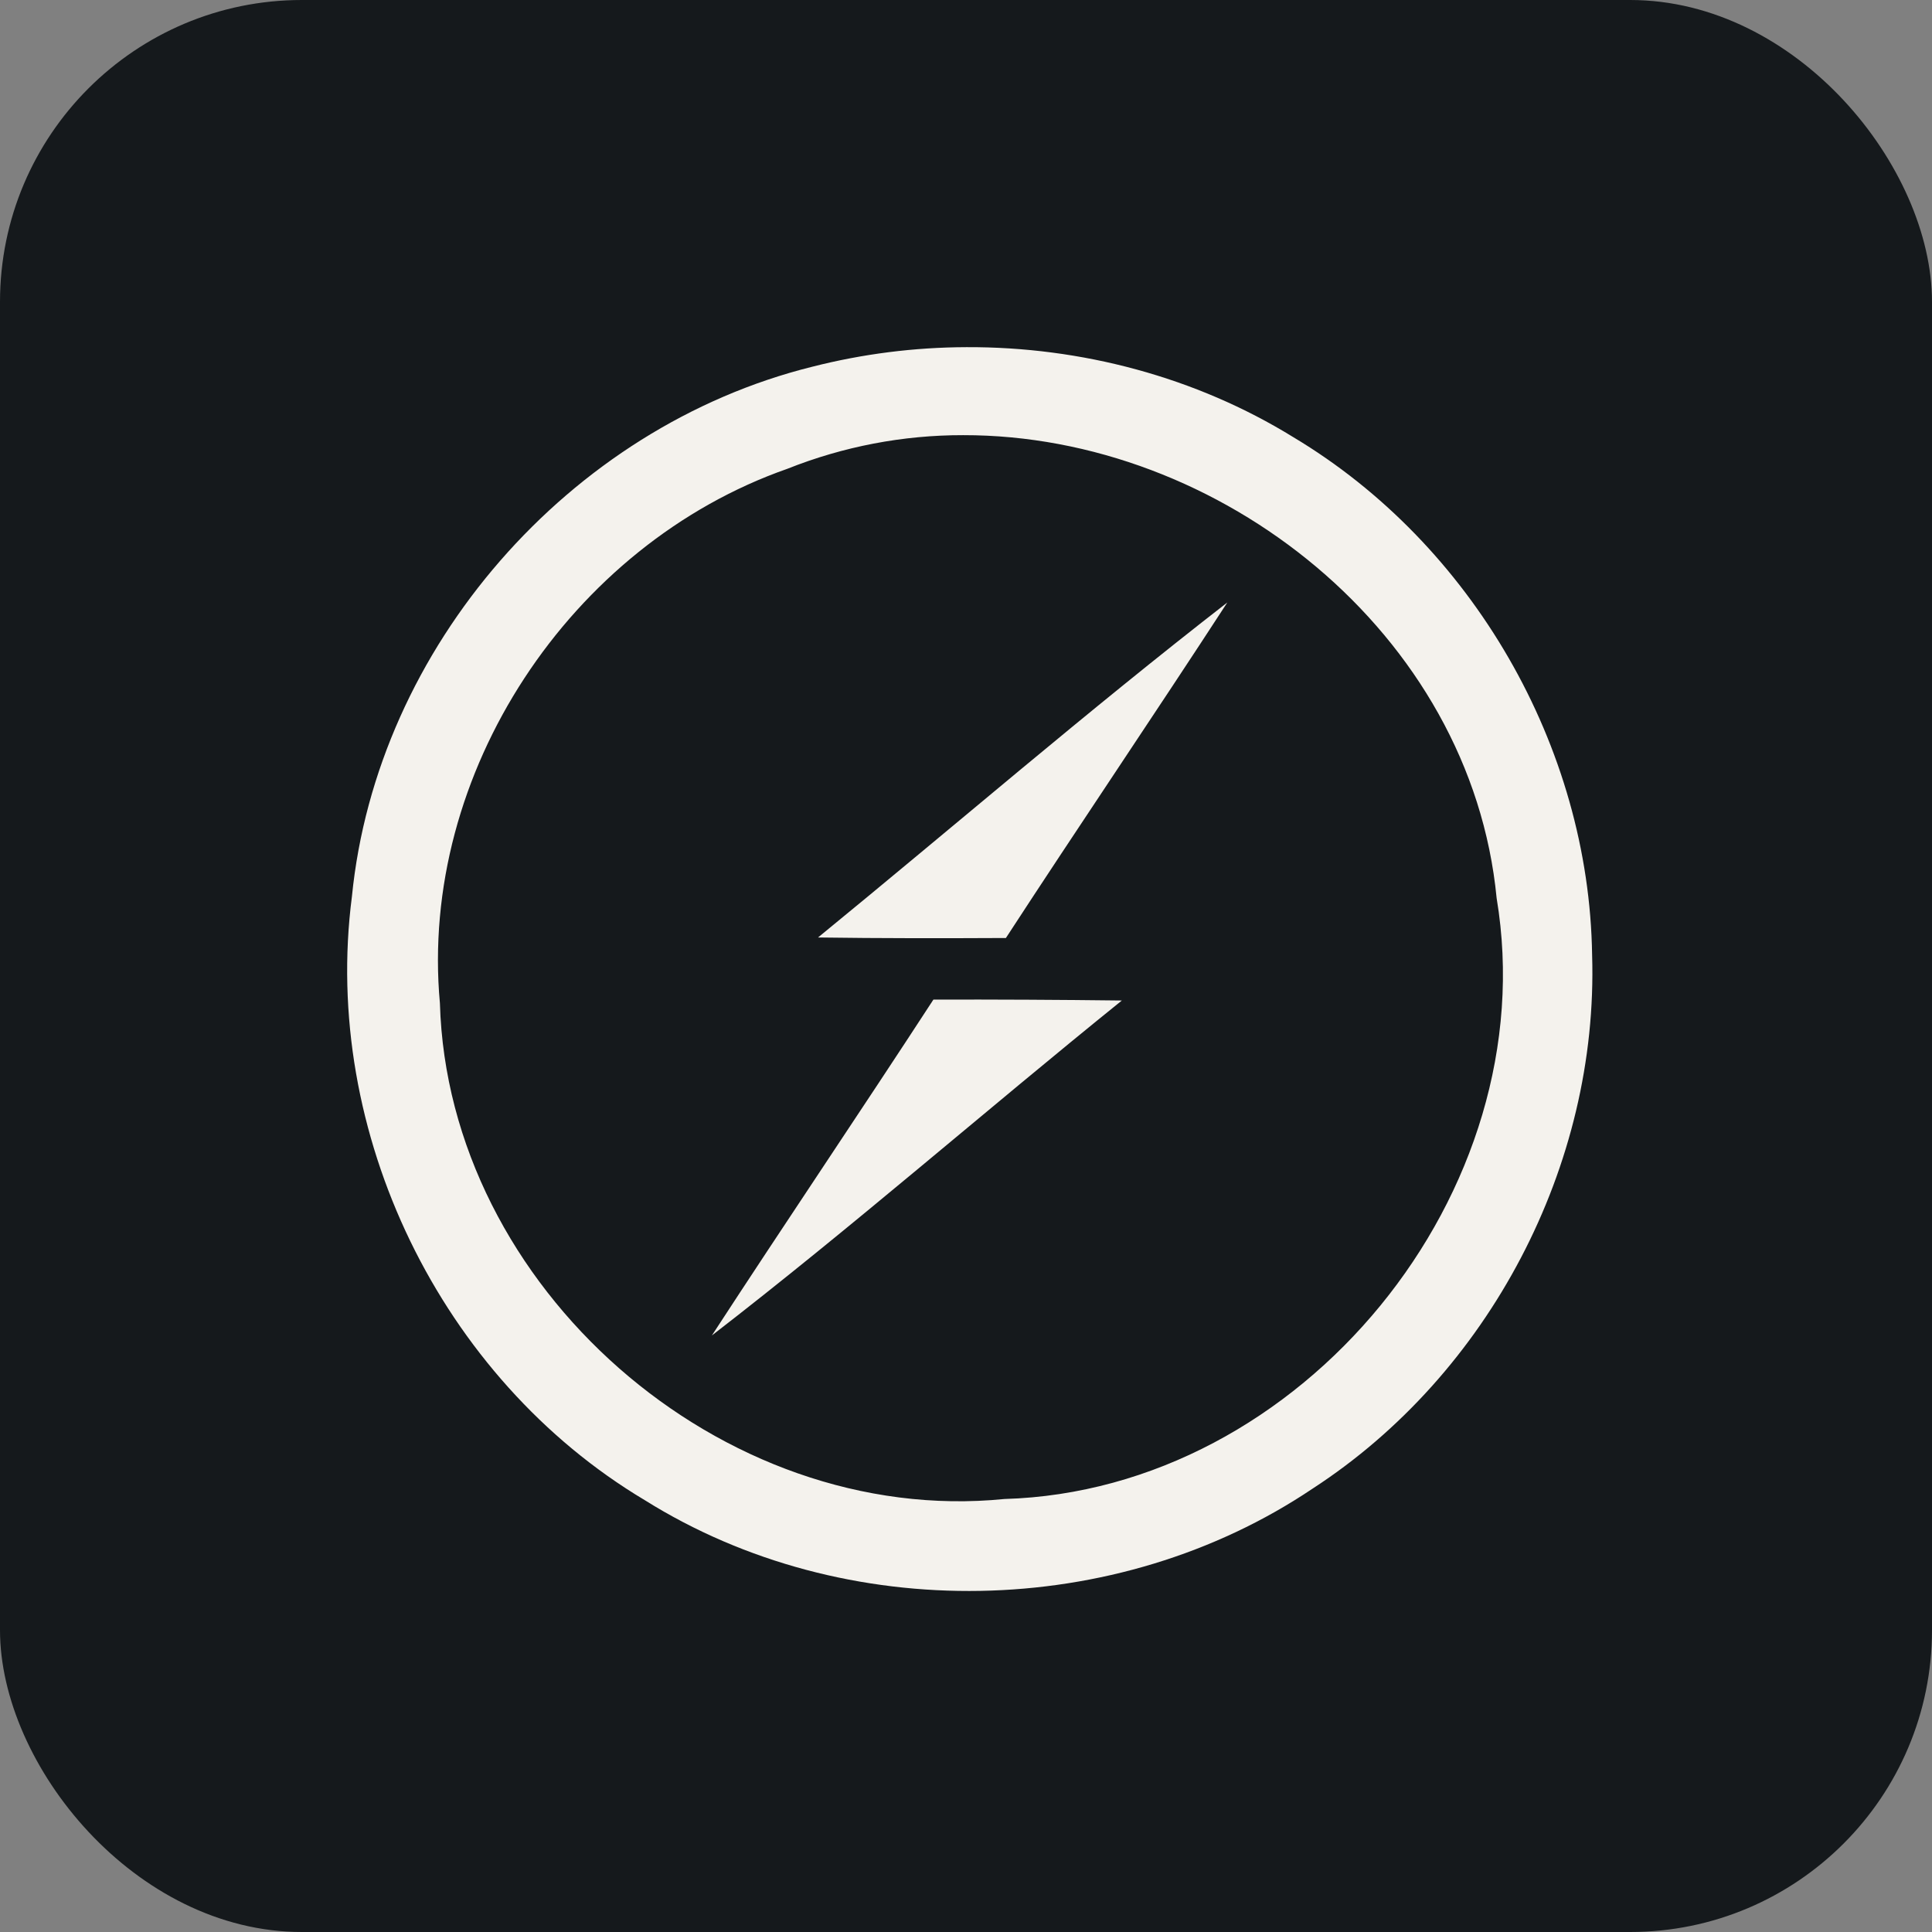
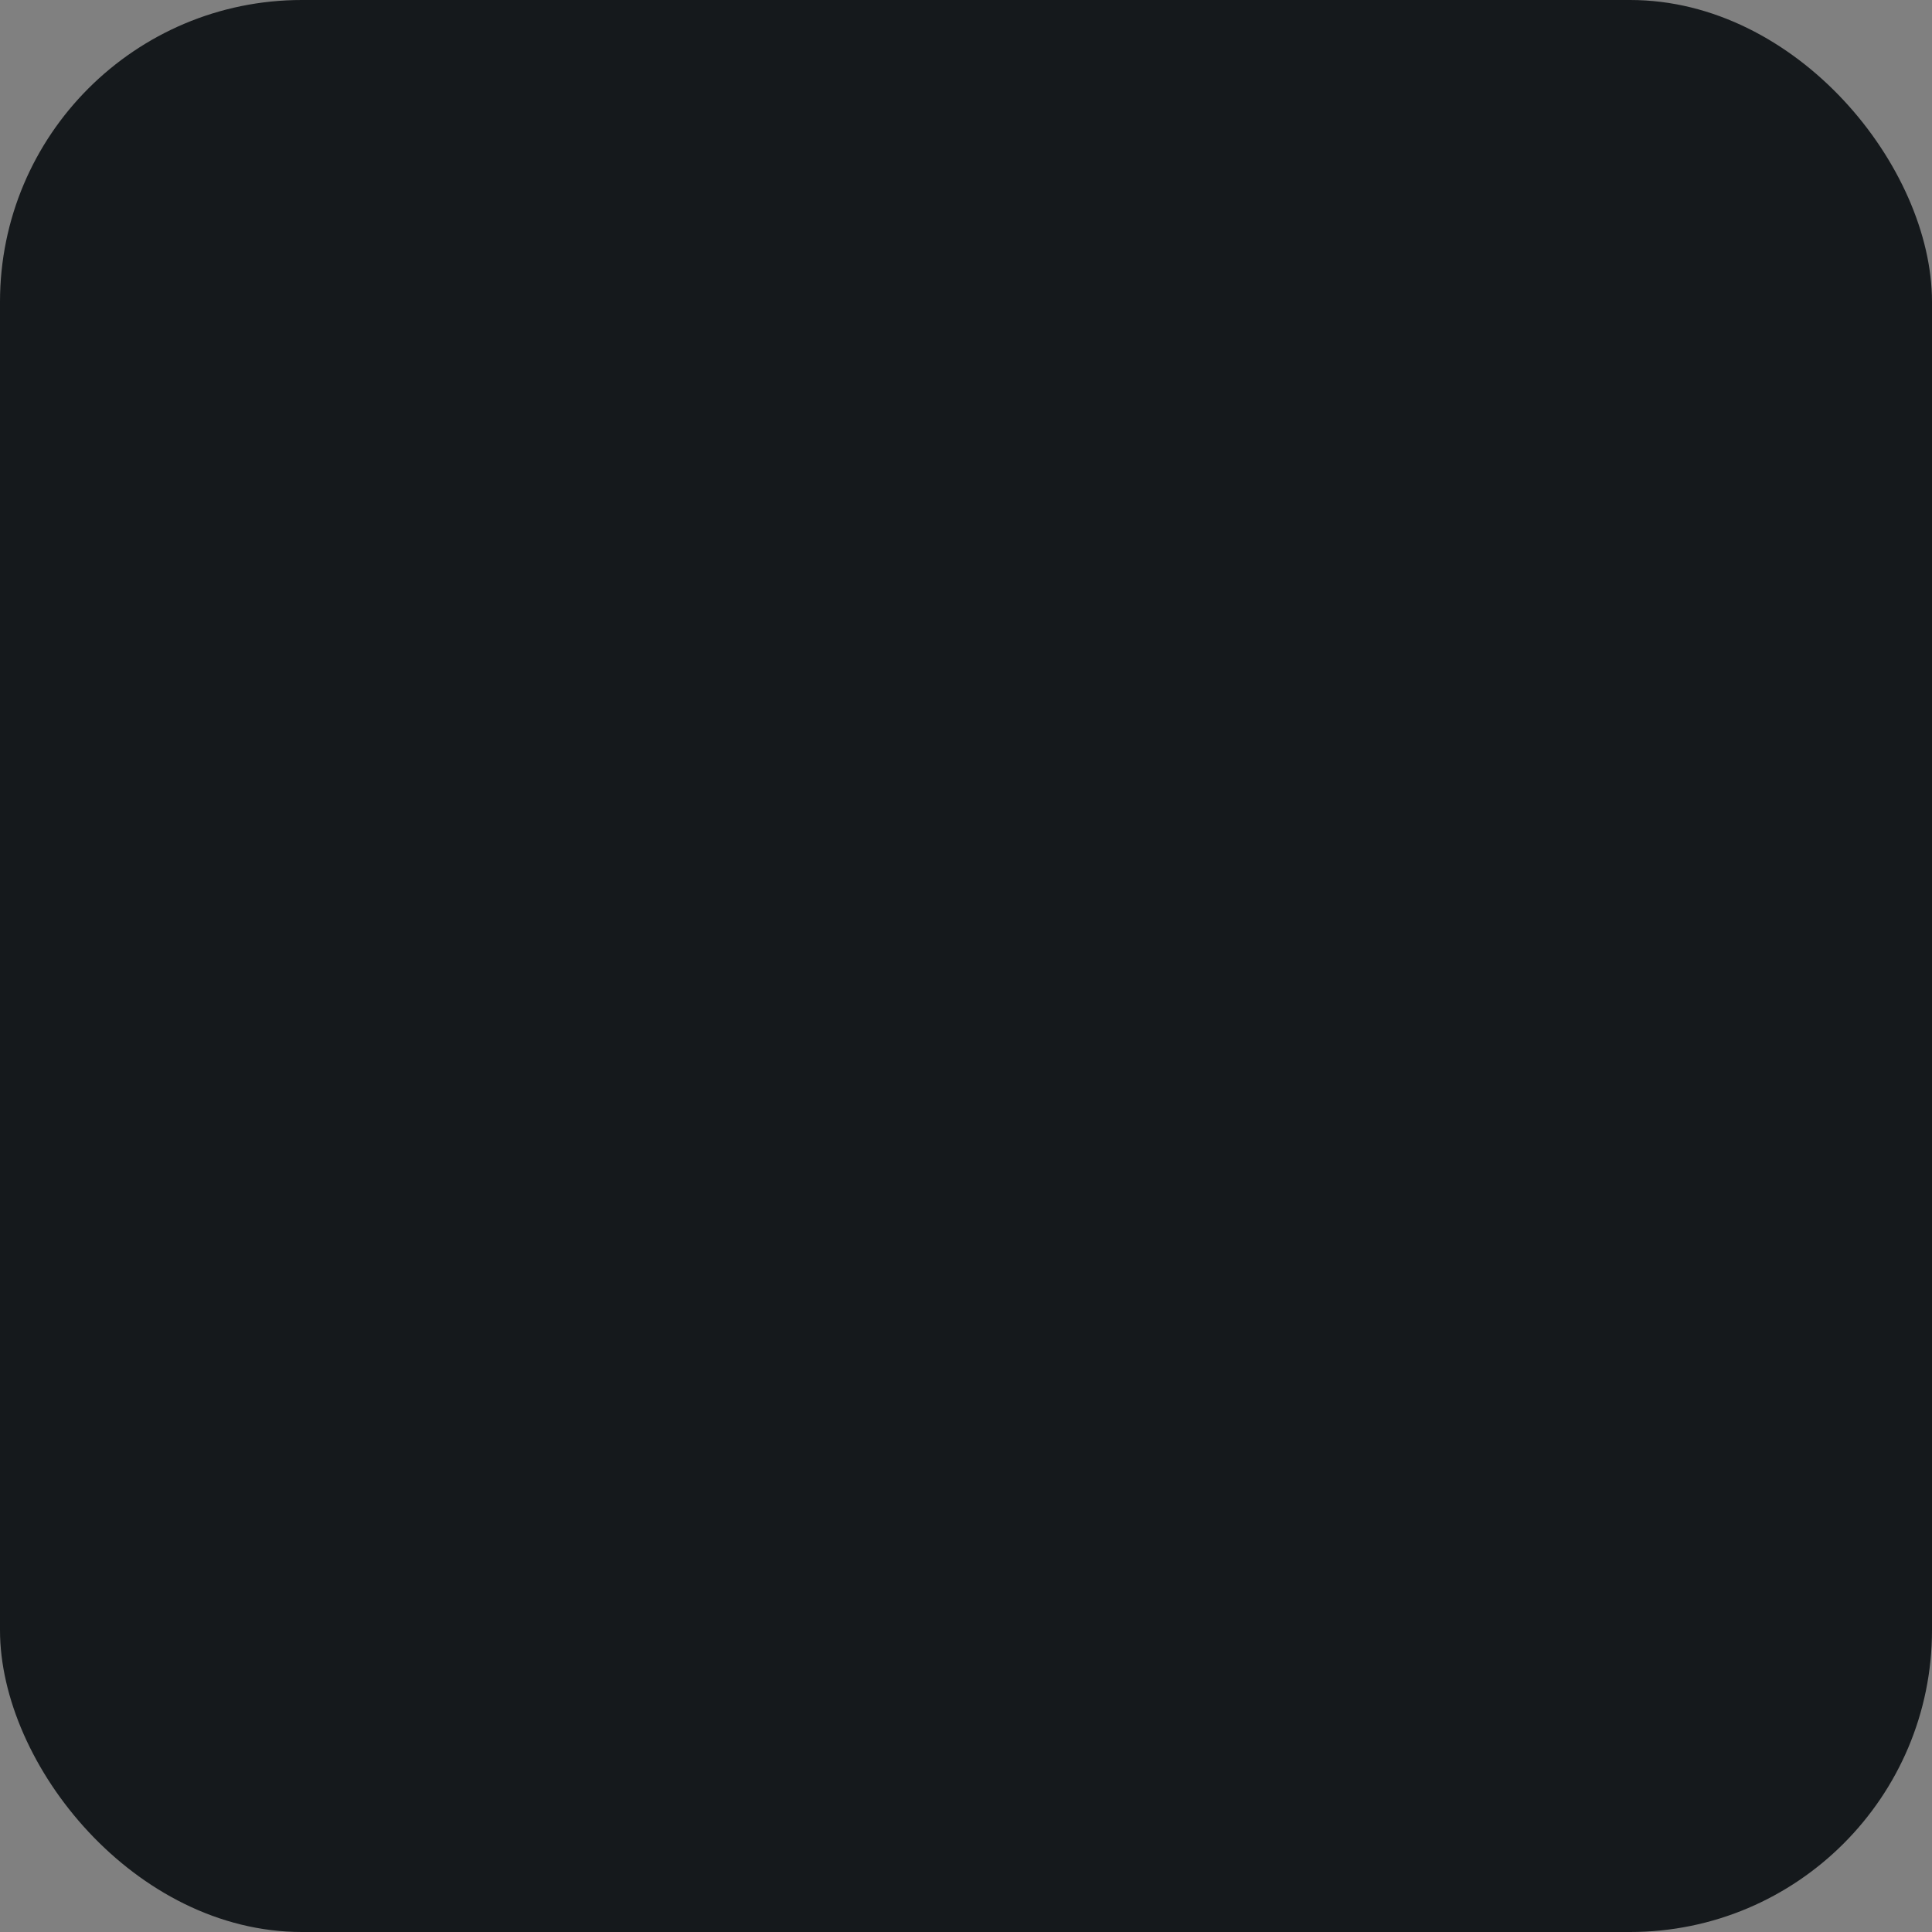
<svg xmlns="http://www.w3.org/2000/svg" width="48" height="48" viewBox="0 0 256 256" fill="none" version="1.1">
  <rect x="0" y="0" width="256" height="256" fill="#808080" stroke="none" />
  <defs>
            
        </defs>
  <g transform="translate(0, 0)">
    <svg width="256" height="256" title="Socket.IO" viewBox="0 0 256 256" fill="none" id="socketio">
      <style>
#socketio {
    rect {fill: #15191C}
    path {fill: #F4F2ED}

    @media (prefers-color-scheme: light) {
        rect {fill: #F4F2ED}
        path {fill: #15191C}
    }
}
</style>
      <rect width="256" height="256" rx="40" fill="#15191C" />
-       <path d="M128.061 46.001C121.163 46.02 114.294 46.893 107.609 48.599C75.436 56.595 49.904 85.743 46.631 118.79C42.575 150.063 58.373 182.628 85.431 198.777C111.974 215.4 147.943 214.726 173.936 197.244C197.29 182.077 211.83 154.428 210.963 126.538C210.565 98.928 195.082 72.111 171.372 57.928C158.434 49.946 143.234 45.939 128.061 46.001ZM127.628 57.661C161.624 57.613 194.925 83.88 198.313 119.017C204.81 157.927 172.513 197.477 133.087 198.626C95.592 202.366 59.356 170.577 58.29 132.924C55.492 102.442 75.587 72.186 104.337 62.115C111.747 59.163 119.652 57.647 127.628 57.661ZM162.627 79.831C144.155 94.165 126.466 109.447 108.393 124.221C116.663 124.338 124.974 124.331 133.286 124.29C142.98 109.405 152.941 94.722 162.627 79.831ZM123.683 132.45C113.989 147.341 104.02 162.073 94.327 176.956C112.841 162.657 130.454 147.258 148.651 132.573C140.329 132.473 132.006 132.432 123.683 132.45Z" fill="#F4F2ED" />
    </svg>
  </g>
</svg>